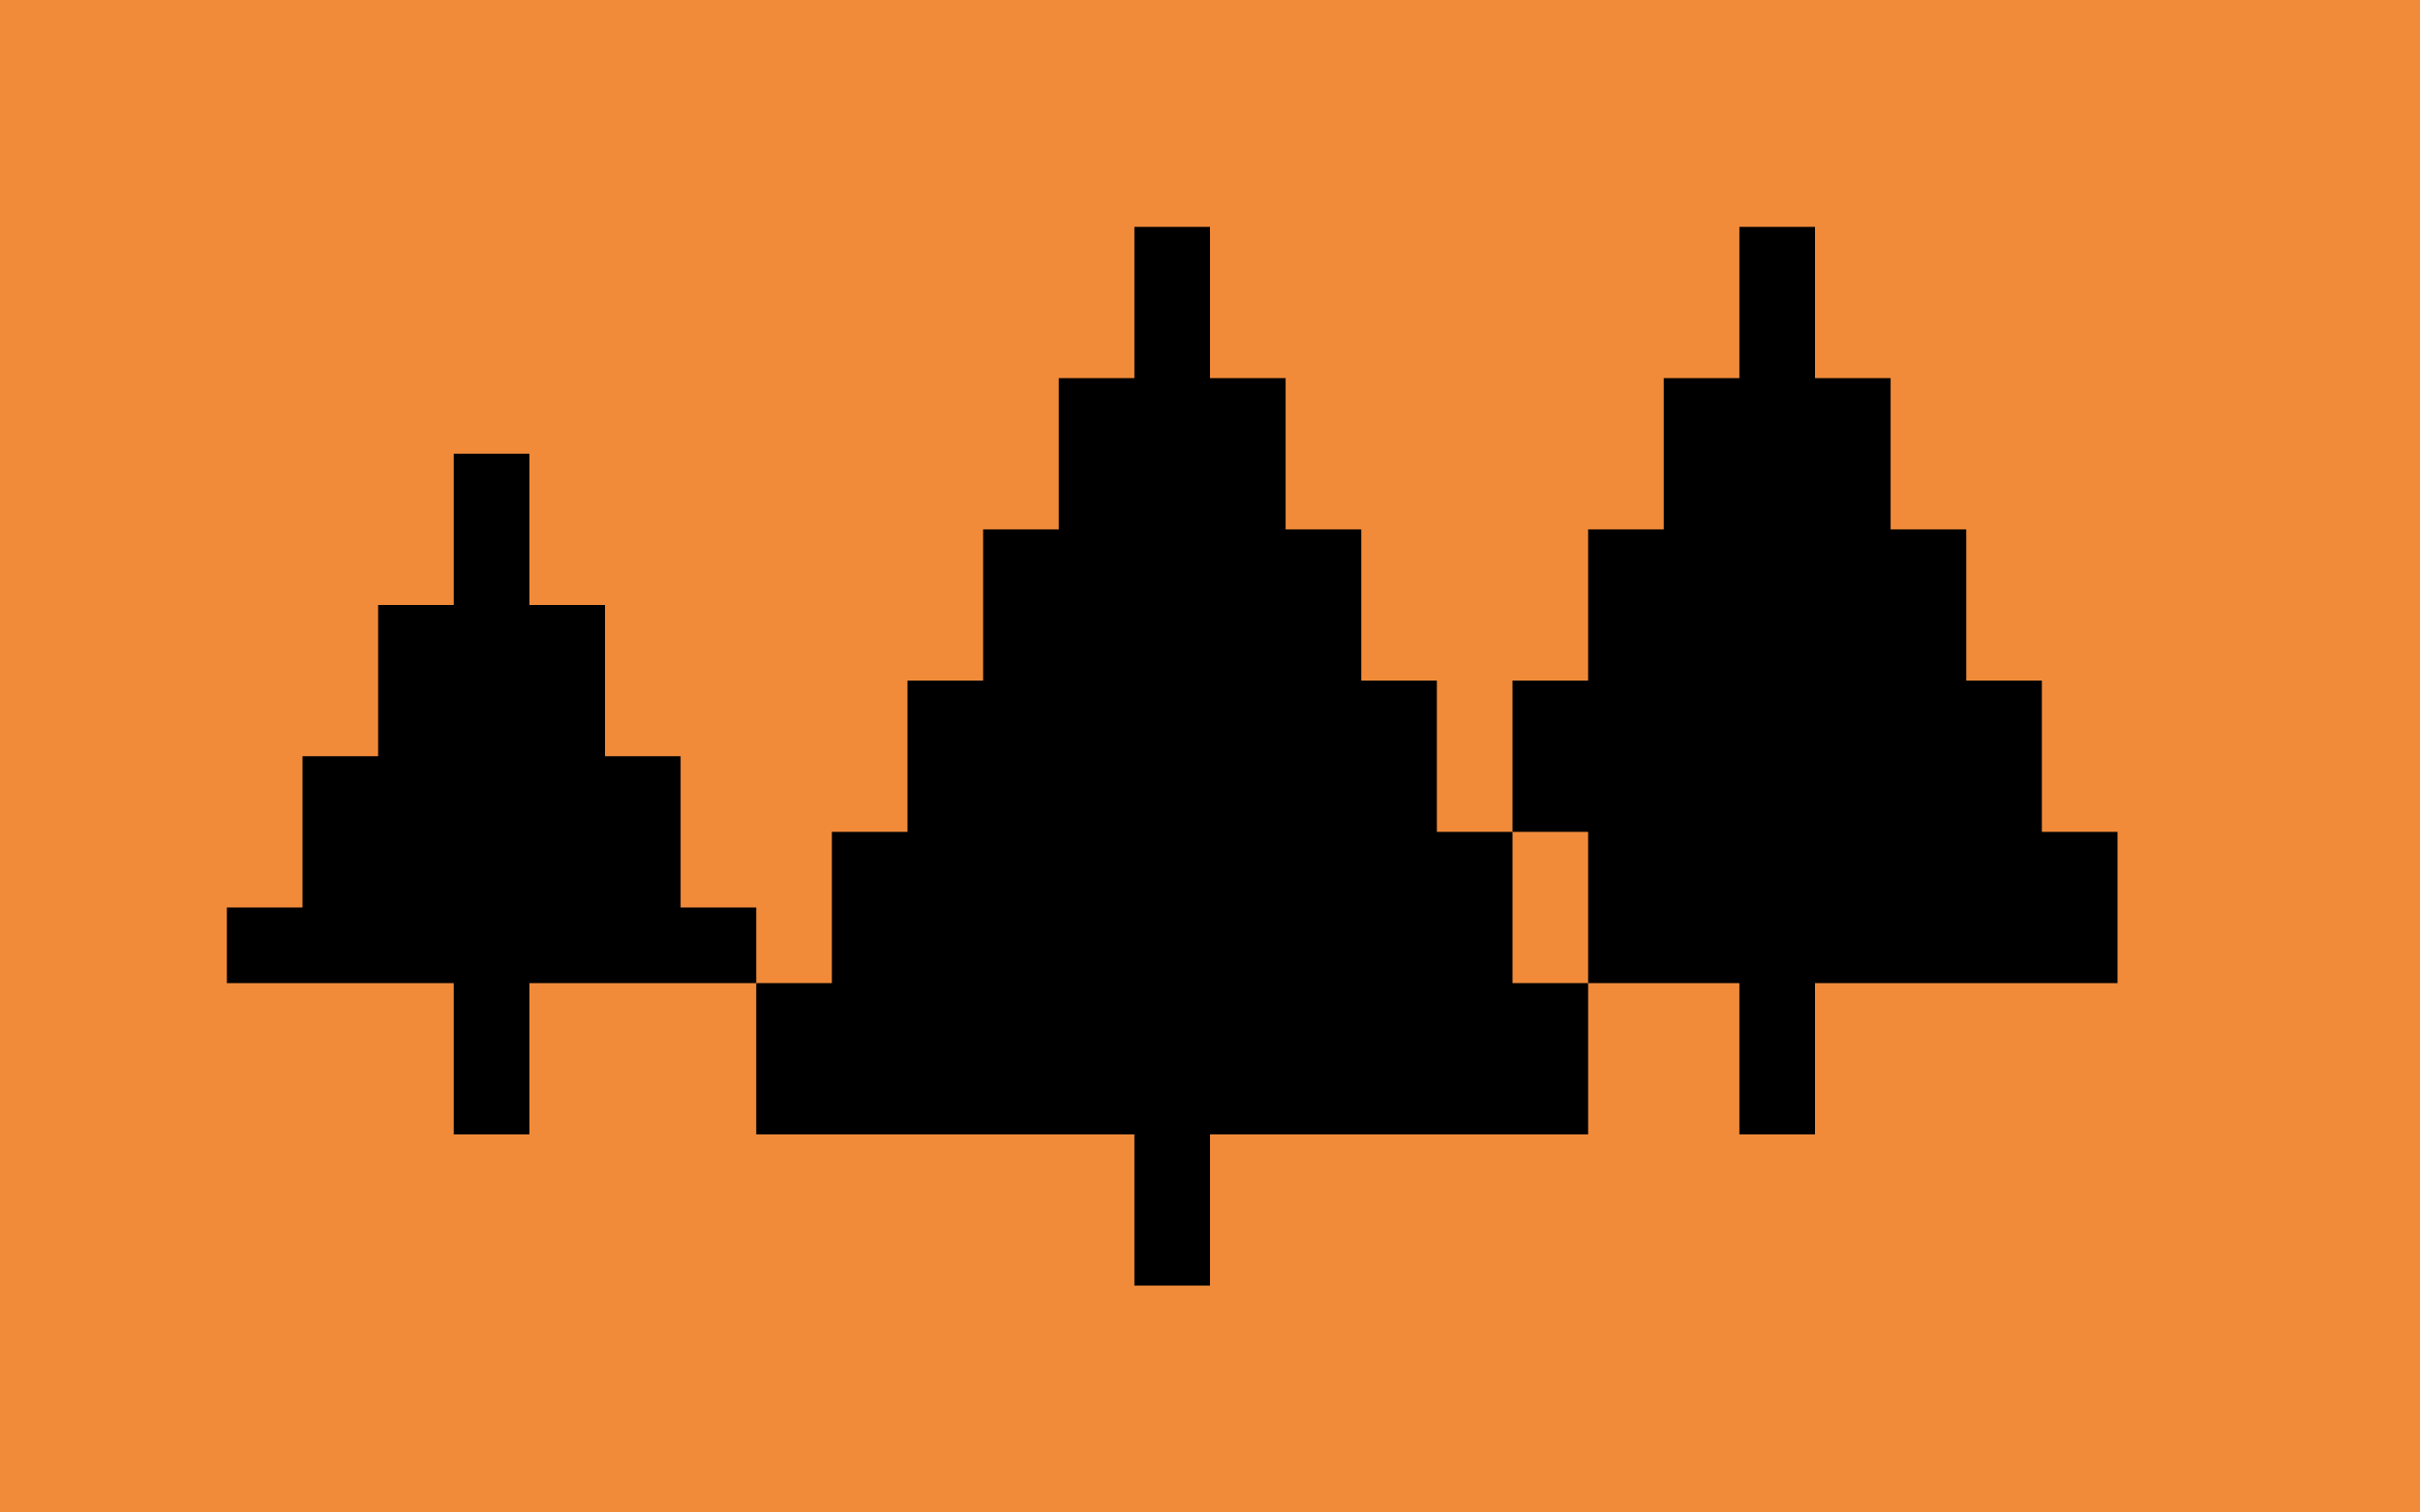
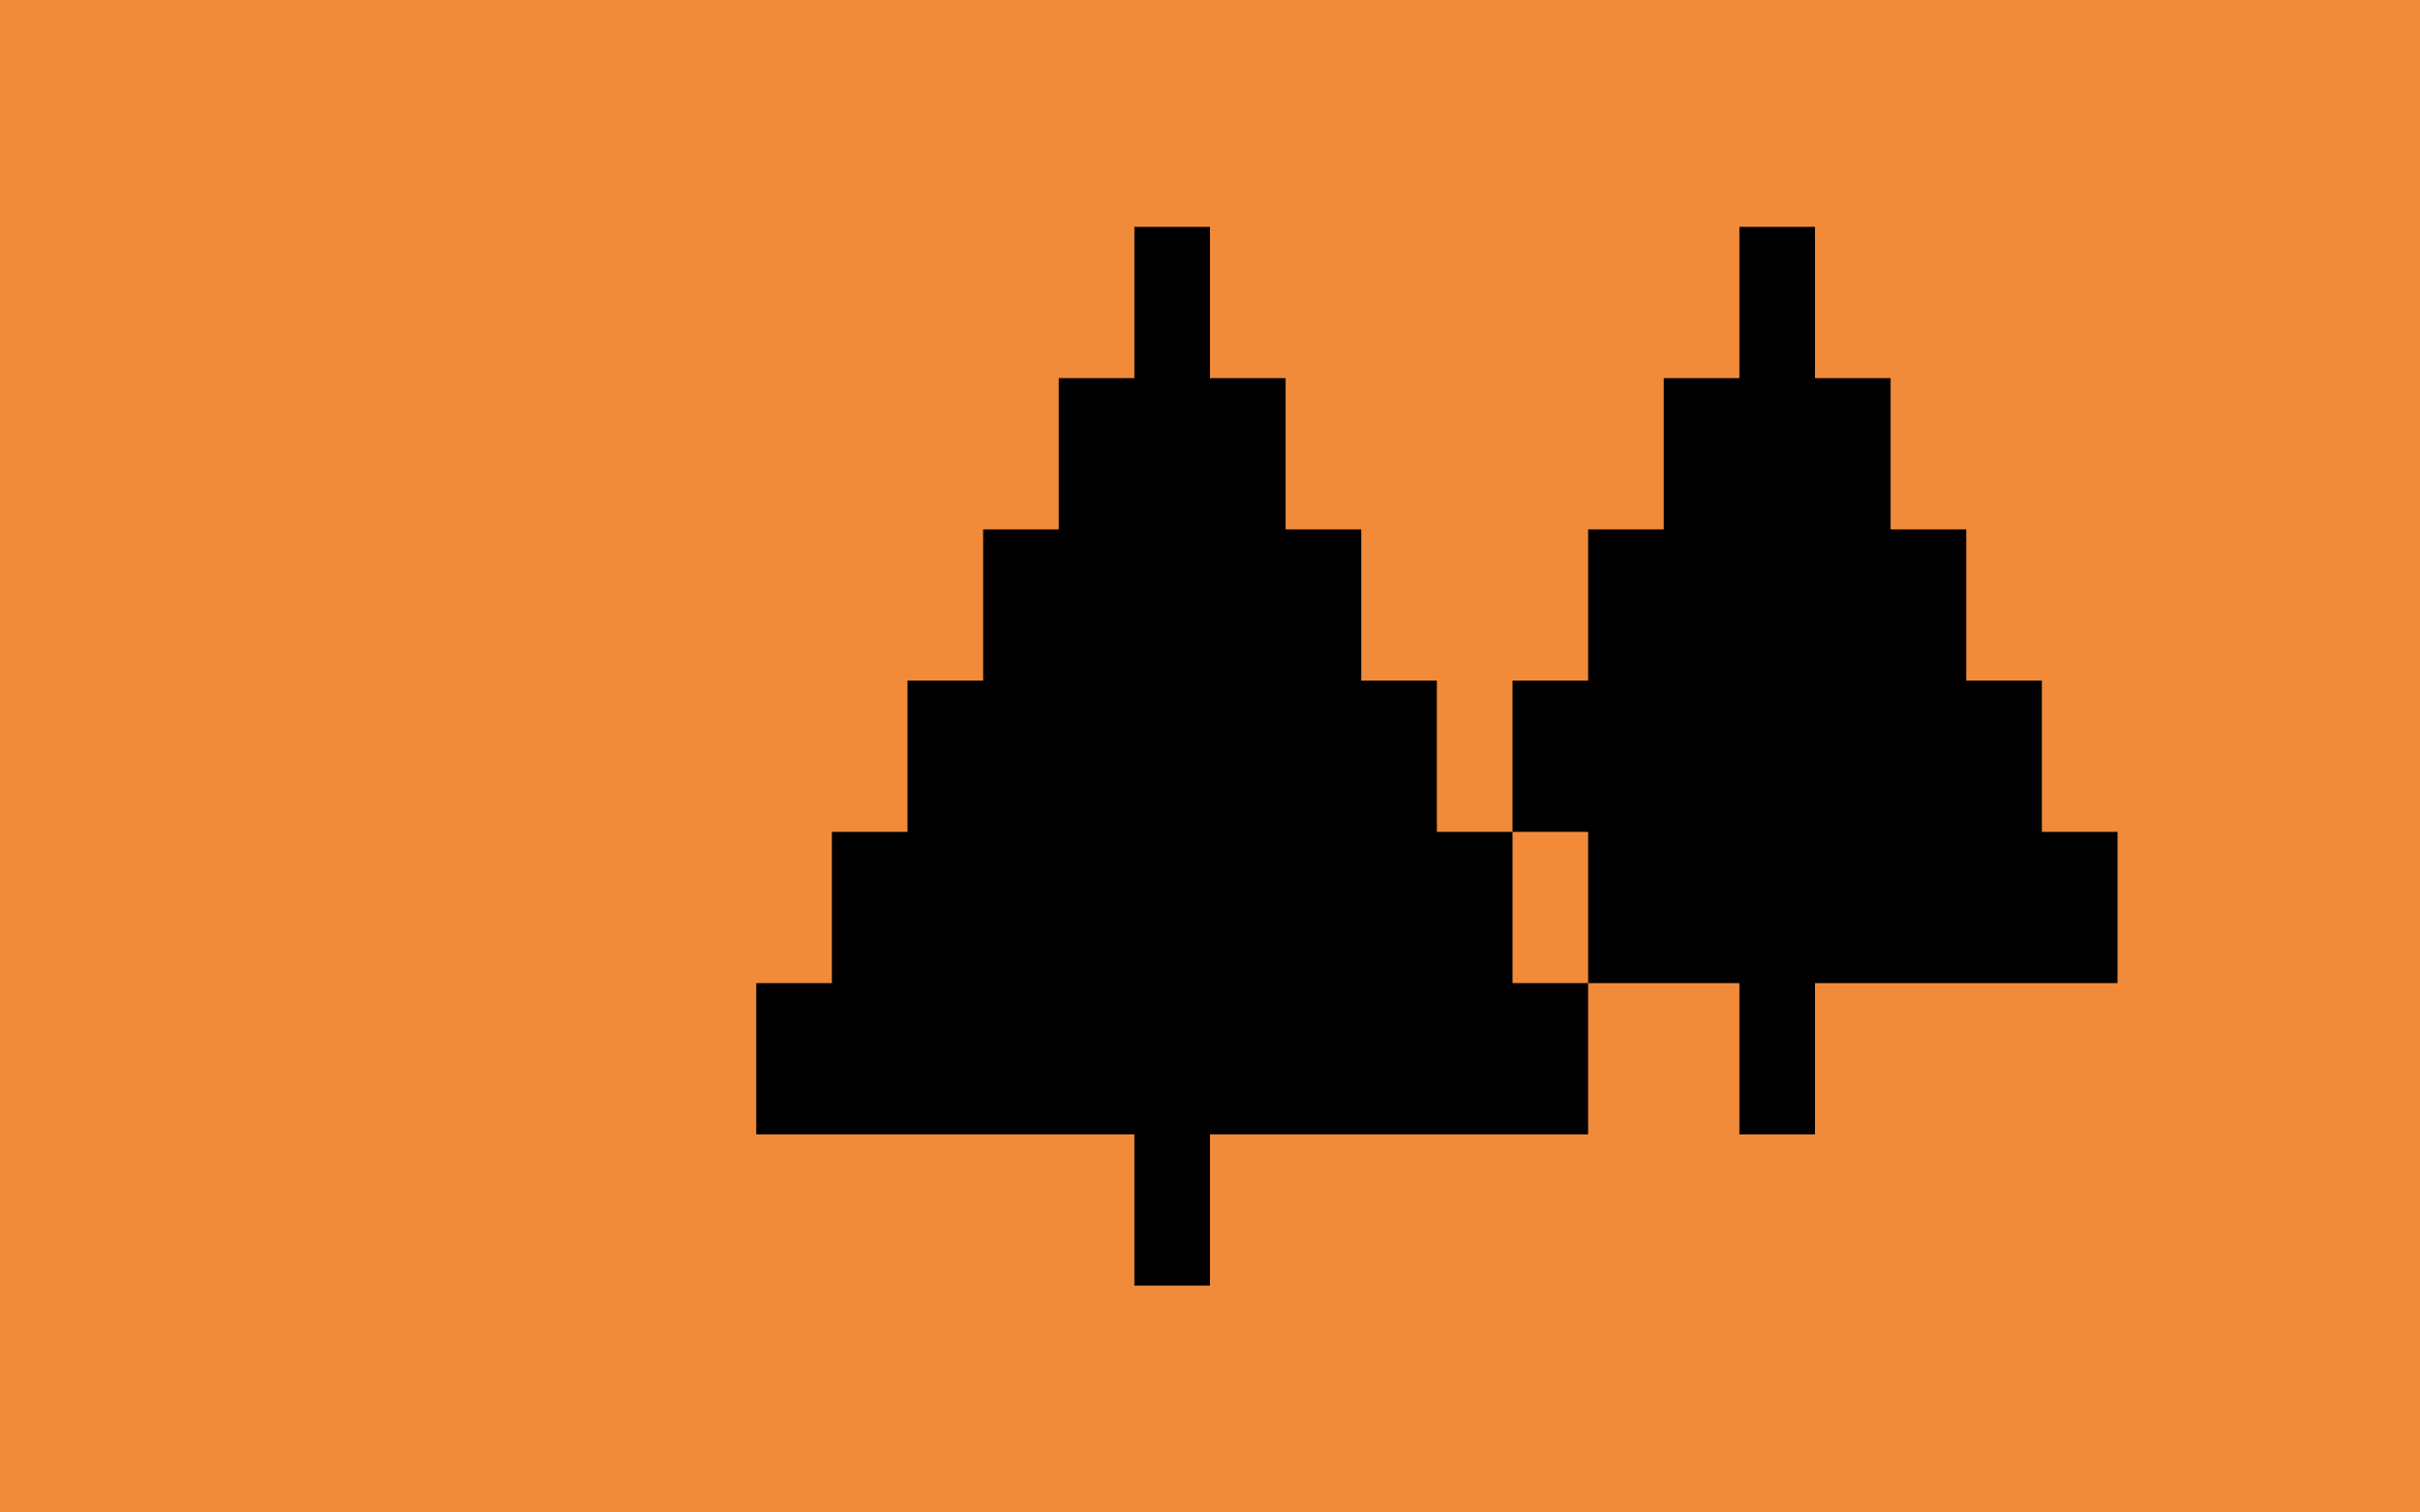
<svg xmlns="http://www.w3.org/2000/svg" width="32" height="20">
  <rect id="background" style="fill:#f18b3a;fill-opacity:1;stroke:none" width="32" height="20" x="0" y="0" />
  <g id="symbol">
    <path d="m 23,3 1,0 0,2 1,0 0,2 1,0 0,2 1,0 0,2 1,0 0,2 -4,0 0,2 -1,0 0,-2 -2,0 0,-2 -1,0 0,-2 1,0 0,-2 1,0 0,-2 1,0 z" id="righttree" style="fill:#000000;fill-opacity:1;stroke:none" />
-     <path d="m 7,6 0,2 1,0 0,2 1,0 0,2 1,0 0,1 -3,0 0,2 -1,0 0,-2 -3,0 0,-1 1,0 0,-2 1,0 0,-2 1,0 0,-2 z" id="lefttree" style="fill:#000000;fill-opacity:1;stroke:none" />
    <path d="m 15,3 1,0 0,2 1,0 0,2 1,0 0,2 1,0 0,2 1,0 0,2 1,0 0,2 -5,0 0,2 -1,0 0,-2 -5,0 0,-2 1,0 0,-2 1,0 0,-2 1,0 0,-2 1,0 0,-2 1,0 z" id="middletree" style="fill:#000000;fill-opacity:1;stroke:none" />
  </g>
</svg>